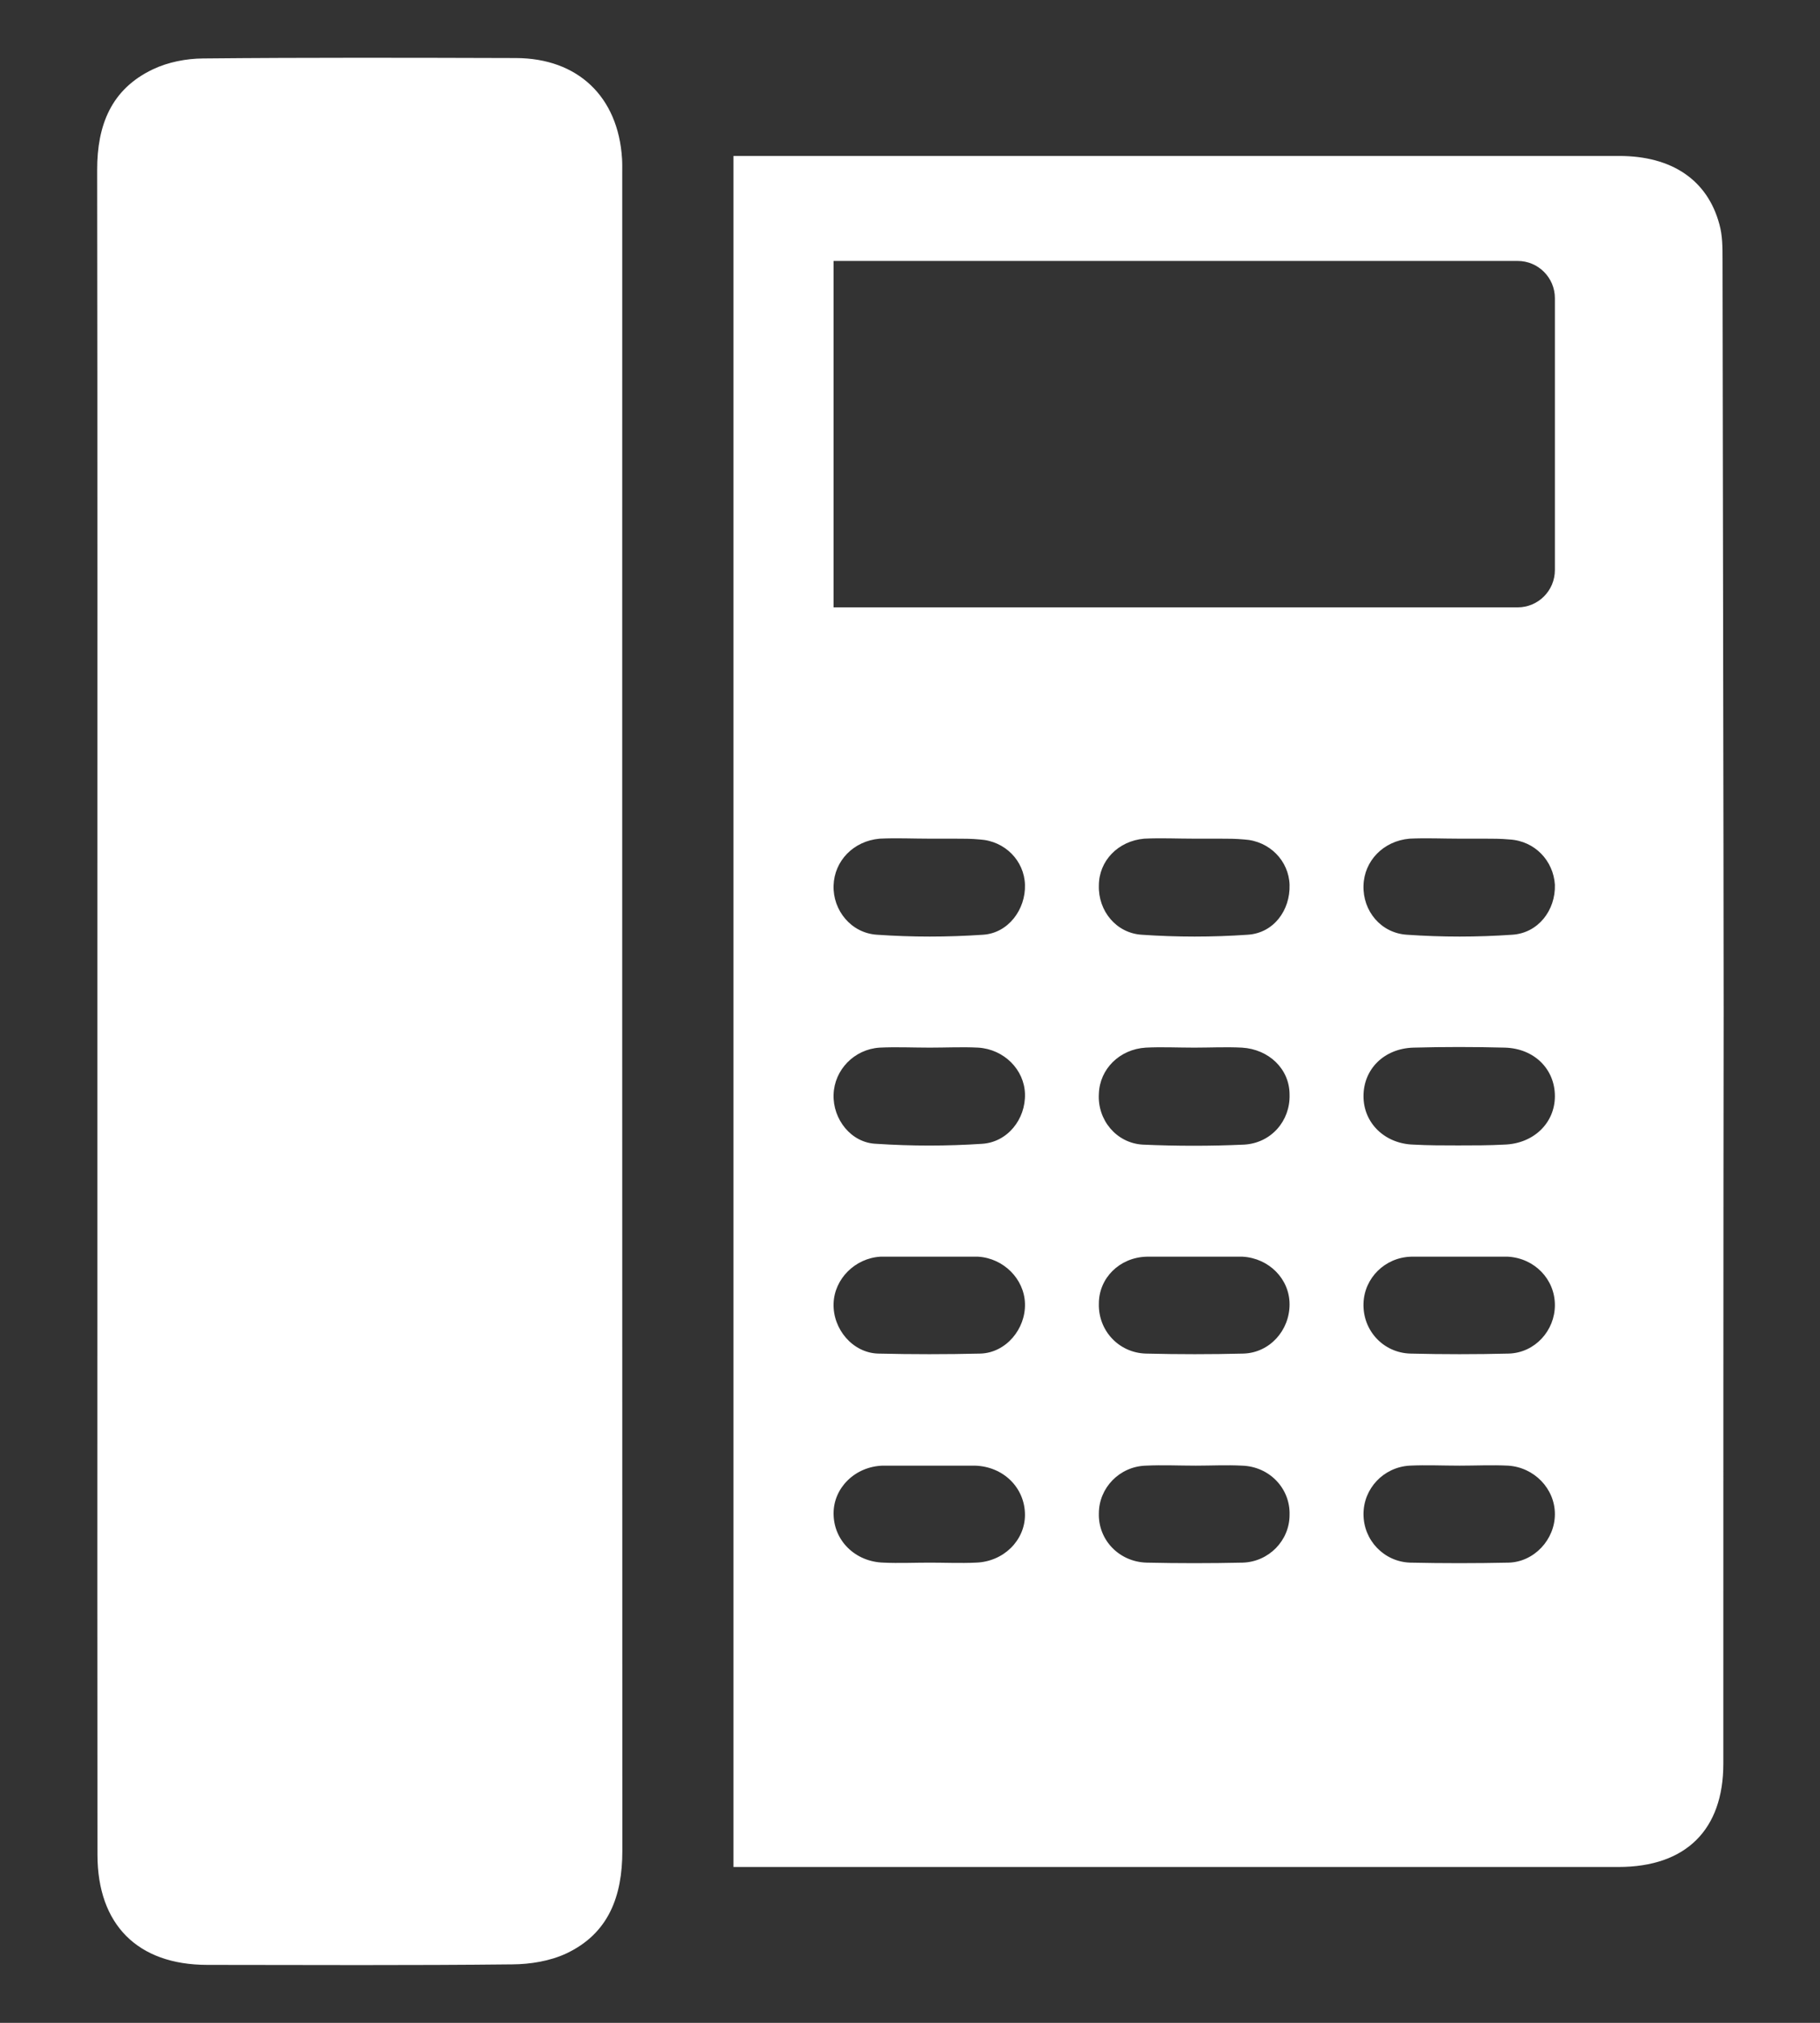
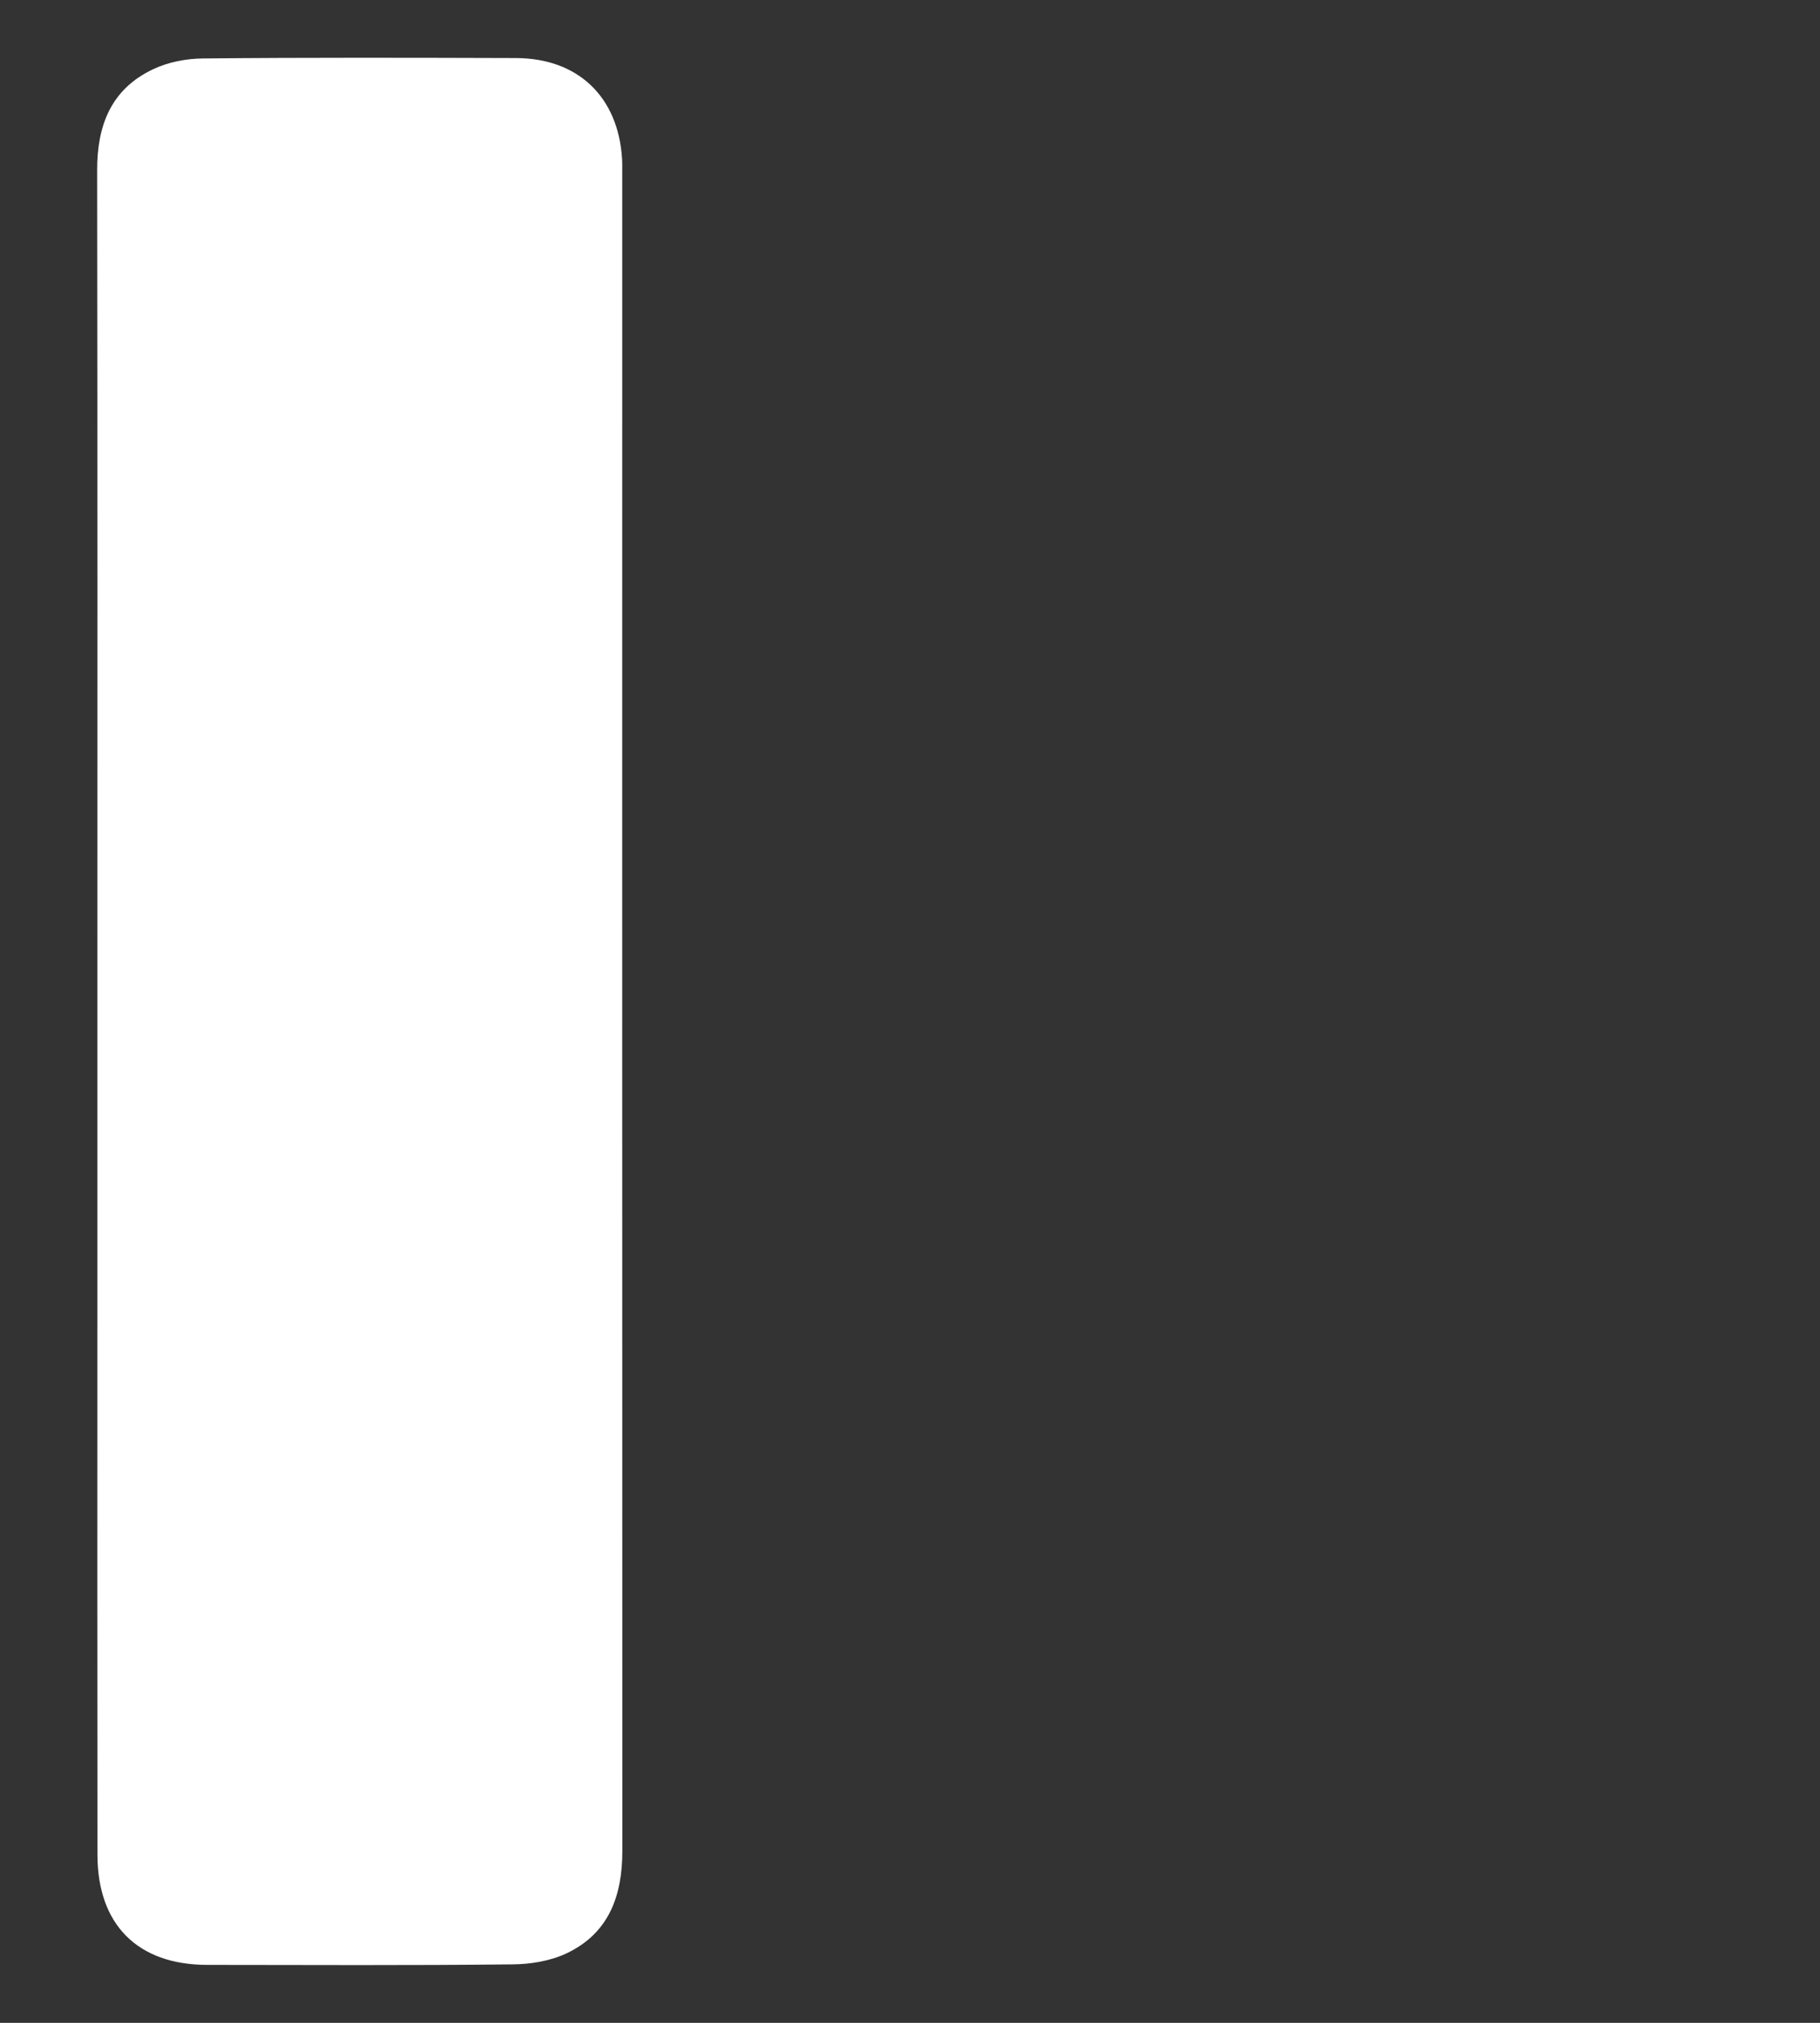
<svg xmlns="http://www.w3.org/2000/svg" width="18" height="20" viewBox="0 0 18 20" fill="none">
  <rect x="0" y="0" width="18" height="20" fill="#333333" stroke="none" />
-   <path d="M17.036 2.564C17.036 2.446 17.036 2.328 17.005 2.218C16.887 1.778 16.533 1.542 16.015 1.542H7.254V18.459H16.007C16.675 18.459 17.044 18.09 17.044 17.438C17.044 5.237 17.055 14.761 17.036 2.564ZM8.244 2.58H15.01C15.213 2.58 15.378 2.745 15.378 2.948V5.636C15.378 5.84 15.213 6.005 15.01 6.005H8.244V2.58ZM9.65 15.45C9.501 15.457 9.344 15.45 9.195 15.45C9.045 15.45 8.888 15.457 8.739 15.45C8.456 15.442 8.244 15.23 8.244 14.963C8.244 14.711 8.456 14.499 8.731 14.491H9.642C9.925 14.499 10.137 14.711 10.137 14.978C10.137 15.23 9.925 15.442 9.65 15.45ZM9.697 13.383C9.36 13.391 9.022 13.391 8.684 13.383C8.432 13.375 8.236 13.14 8.244 12.888C8.252 12.645 8.456 12.44 8.707 12.425H9.674C9.925 12.44 10.13 12.645 10.137 12.888C10.145 13.14 9.949 13.375 9.697 13.383ZM9.713 11.309C9.367 11.332 9.014 11.332 8.668 11.309C8.417 11.301 8.236 11.065 8.244 10.822C8.252 10.578 8.448 10.374 8.7 10.358C8.865 10.35 9.03 10.358 9.195 10.358C9.36 10.358 9.517 10.35 9.674 10.358C9.933 10.374 10.13 10.578 10.137 10.814C10.145 11.065 9.965 11.293 9.713 11.309ZM9.721 9.242C9.367 9.266 9.022 9.266 8.676 9.242C8.417 9.227 8.236 8.999 8.244 8.755C8.252 8.512 8.44 8.315 8.7 8.292C8.865 8.284 9.03 8.292 9.195 8.292H9.438C9.525 8.292 9.611 8.292 9.69 8.3C9.941 8.315 10.13 8.512 10.137 8.747C10.145 8.991 9.972 9.227 9.721 9.242ZM12.29 15.45C11.968 15.457 11.654 15.457 11.34 15.45C11.065 15.442 10.86 15.222 10.868 14.963C10.868 14.711 11.072 14.499 11.332 14.491C11.497 14.483 11.662 14.491 11.827 14.491C11.976 14.491 12.133 14.483 12.283 14.491C12.557 14.499 12.762 14.719 12.754 14.978C12.754 15.23 12.55 15.442 12.29 15.45ZM12.298 13.383C11.976 13.391 11.654 13.391 11.332 13.383C11.065 13.375 10.86 13.155 10.868 12.888C10.868 12.637 11.072 12.432 11.34 12.425H12.29C12.55 12.44 12.754 12.645 12.754 12.896C12.754 13.155 12.557 13.375 12.298 13.383ZM12.306 11.317C11.976 11.332 11.638 11.332 11.3 11.317C11.041 11.301 10.852 11.073 10.868 10.814C10.876 10.57 11.072 10.374 11.332 10.358C11.489 10.35 11.646 10.358 11.811 10.358C11.968 10.358 12.125 10.35 12.283 10.358C12.55 10.374 12.754 10.57 12.754 10.822C12.762 11.081 12.573 11.301 12.306 11.317ZM12.338 9.242C11.992 9.266 11.638 9.266 11.293 9.242C11.041 9.227 10.86 9.007 10.868 8.755C10.868 8.512 11.057 8.315 11.316 8.292C11.481 8.284 11.646 8.292 11.811 8.292H12.062C12.141 8.292 12.22 8.292 12.306 8.3C12.557 8.315 12.746 8.512 12.754 8.747C12.762 8.999 12.597 9.227 12.338 9.242ZM14.922 15.45C14.592 15.457 14.27 15.457 13.948 15.45C13.689 15.442 13.485 15.23 13.485 14.97C13.485 14.719 13.681 14.507 13.94 14.491C14.105 14.483 14.27 14.491 14.435 14.491C14.592 14.491 14.758 14.483 14.915 14.491C15.174 14.507 15.378 14.719 15.378 14.97C15.378 15.222 15.174 15.442 14.922 15.45ZM14.922 13.383C14.6 13.391 14.27 13.391 13.948 13.383C13.681 13.375 13.477 13.155 13.485 12.888C13.492 12.637 13.697 12.432 13.956 12.425H14.915C15.174 12.44 15.378 12.645 15.378 12.904C15.378 13.155 15.182 13.375 14.922 13.383ZM14.875 11.317C14.726 11.325 14.577 11.325 14.42 11.325C14.27 11.325 14.129 11.325 13.98 11.317C13.697 11.309 13.485 11.105 13.485 10.838C13.485 10.57 13.689 10.366 13.98 10.358C14.278 10.35 14.577 10.35 14.883 10.358C15.174 10.366 15.378 10.57 15.378 10.838C15.378 11.105 15.166 11.309 14.875 11.317ZM14.954 9.242C14.608 9.266 14.262 9.266 13.917 9.242C13.658 9.227 13.477 9.007 13.485 8.755C13.492 8.512 13.681 8.315 13.94 8.292C14.105 8.284 14.27 8.292 14.435 8.292H14.687C14.765 8.292 14.844 8.292 14.93 8.3C15.182 8.315 15.363 8.512 15.378 8.747C15.386 8.999 15.213 9.227 14.954 9.242Z" fill="white" />
  <path d="M6.152 1.568C6.114 0.956 5.715 0.575 5.101 0.574C4.07 0.571 3.039 0.568 2.008 0.578C1.842 0.579 1.662 0.614 1.513 0.685C1.099 0.881 0.96 1.239 0.961 1.682C0.965 4.455 0.963 7.229 0.963 10.002C0.963 11.039 0.963 12.076 0.963 13.112C0.963 14.855 0.962 16.598 0.964 18.34C0.965 19.03 1.362 19.426 2.048 19.427C3.055 19.428 4.061 19.433 5.067 19.422C5.245 19.421 5.44 19.389 5.599 19.315C6.021 19.117 6.155 18.746 6.155 18.301C6.153 12.767 6.154 7.232 6.154 1.697C6.154 1.654 6.155 1.611 6.152 1.568Z" fill="white" />
</svg>